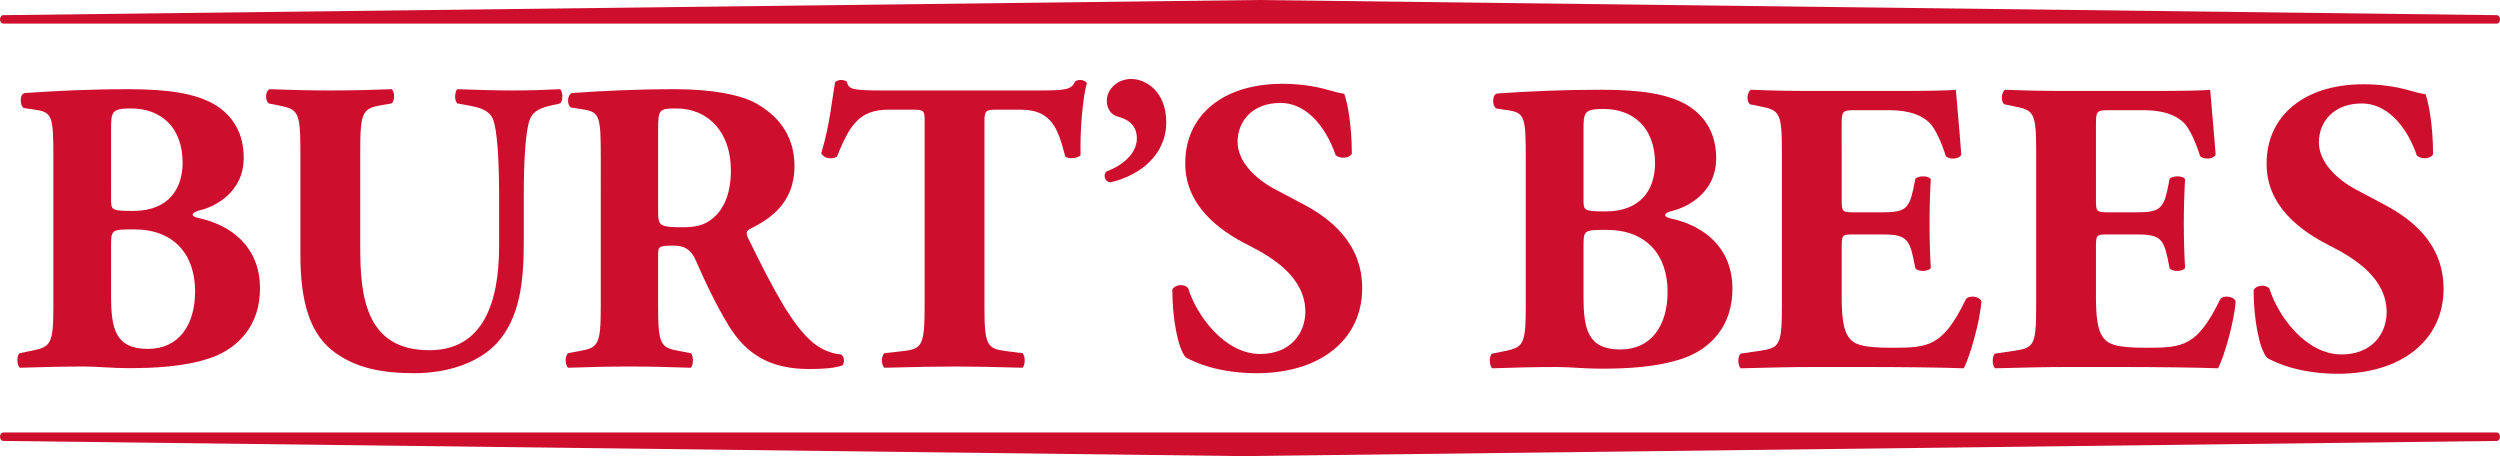
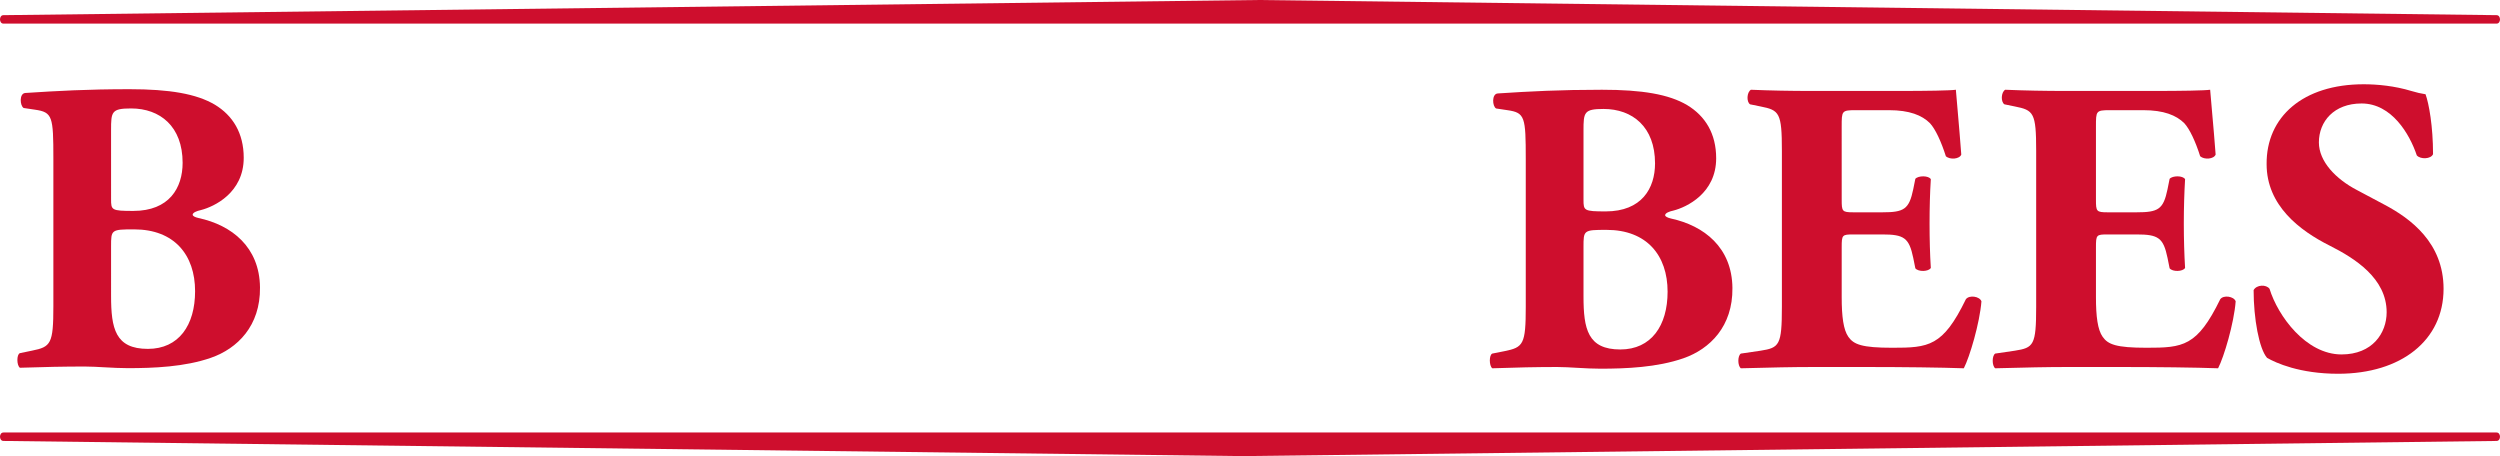
<svg xmlns="http://www.w3.org/2000/svg" xmlns:ns1="http://sodipodi.sourceforge.net/DTD/sodipodi-0.dtd" xmlns:ns2="http://www.inkscape.org/namespaces/inkscape" version="1.1" id="Layer_1" x="0px" y="0px" viewBox="0 0 1000 182.443" xml:space="preserve" ns1:docname="BB_LOGO_R.svg" width="1000" height="182.443" ns2:version="0.92.4 (5da689c313, 2019-01-14)">
  <defs id="defs137" />
  <ns1:namedview pagecolor="#ffffff" bordercolor="#666666" borderopacity="1" objecttolerance="10" gridtolerance="10" guidetolerance="10" ns2:pageopacity="0" ns2:pageshadow="2" ns2:window-width="1920" ns2:window-height="1017" id="namedview135" showgrid="false" fit-margin-top="0" fit-margin-left="0" fit-margin-right="0" fit-margin-bottom="0" ns2:zoom="0.27673485" ns2:cx="1480.6735" ns2:cy="-399.78609" ns2:window-x="1912" ns2:window-y="-8" ns2:window-maximized="1" ns2:current-layer="g102" />
  <style type="text/css" id="style74">
	.st0{fill:#CE0E2D;}
	.st1{fill:#483729;}
</style>
  <g id="g132" transform="translate(-2.5085209e-5,-36.952)">
    <g id="g102">
      <path class="st0" d="m 503.111,36.952 c 0,0 -499.349,6.066 -501.754,6.066 -1.813,0 -1.813,3.384 0.02,3.384 H 998.629 c 1.828,0 1.828,-3.384 0,-3.384 -2.626,0 -495.518,-6.066 -495.518,-6.066" id="path76" ns2:connector-curvature="0" style="fill:#ce0e2d;stroke-width:0.832" />
      <path class="st0" d="m 496.884,219.396 c 0,0 499.349,-6.065 501.754,-6.065 1.818,0 1.818,-3.379 -0.02,-3.379 H 1.376 c -1.833,0 -1.833,3.379 0,3.379 2.621,0 495.508,6.065 495.508,6.065" id="path78" ns2:connector-curvature="0" style="fill:#ce0e2d;stroke-width:0.832" />
      <path class="st0" d="m 21.348,100.399 c 0,-16.891 -0.336,-18.563 -7.376,-19.577 L 9.478,80.153 C 7.962,79.305 7.615,74.294 10.131,74.143 22.859,73.31 35.071,72.632 51.801,72.632 c 16.043,0 26.753,1.838 34.144,6.196 7.165,4.328 11.544,11.363 11.544,21.245 0,14.039 -11.89,19.567 -17.112,20.903 -1.667,0.346 -3.309,1.024 -3.309,1.858 0,0.492 0.818,0.994 2.35,1.331 13.196,2.837 24.418,11.539 24.579,27.772 0.176,15.385 -9.043,24.443 -19.583,28.119 -10.509,3.681 -23.087,4.158 -33.275,4.158 -6.015,0 -12.387,-0.653 -17.253,-0.653 -8.179,0 -16.384,0.176 -25.924,0.492 -1.346,-0.979 -1.346,-5.357 0,-5.835 l 4.845,-1.009 c 7.532,-1.506 8.541,-2.691 8.541,-17.735 z m 23.082,16.223 c 0,4.353 0.161,4.7 8.882,4.7 14.386,0 19.738,-9.209 19.738,-19.251 0,-14.556 -9.033,-21.742 -20.587,-21.742 -7.873,0 -8.034,1.321 -8.034,8.712 z m 0,38.663 c 0,13.06 1.672,21.219 14.722,21.219 12.397,0 18.885,-9.495 18.885,-23.062 0,-14.566 -8.35,-24.739 -24.378,-24.739 -9.229,0 -9.229,0.146 -9.229,6.834 z" id="path80" ns2:connector-curvature="0" style="fill:#ce0e2d;stroke-width:0.832" />
-       <path class="st0" d="m 120.16,97.221 c 0,-15.556 -0.984,-16.545 -8.531,-18.066 l -4.168,-0.833 c -1.331,-1.004 -1.521,-4.69 0.321,-5.689 8.029,0.321 16.419,0.502 24.423,0.502 8.215,0 16.404,-0.181 24.438,-0.502 1.336,0.999 1.336,4.685 0,5.689 l -4.007,0.678 c -7.527,1.331 -8.546,2.666 -8.546,18.222 V 135.869 c 0,19.572 2.189,41.169 27.616,41.169 21.42,0 27.933,-18.749 27.933,-41.661 v -20.245 c 0,-13.557 -0.678,-26.271 -2.496,-30.609 -1.526,-3.5 -5.232,-4.549 -9.701,-5.368 l -4.524,-0.833 c -1.331,-1.346 -0.999,-4.69 0,-5.689 8.993,0.321 15.535,0.502 22.409,0.502 6.181,0 12.392,-0.181 18.744,-0.502 1.014,0.999 1.346,4.343 0,5.689 l -3.018,0.678 c -4.348,0.974 -7.542,2.024 -9.033,5.523 -1.833,4.338 -2.506,17.052 -2.506,30.609 v 18.729 c 0,15.731 -1.536,30.127 -10.73,40.325 -7.346,7.848 -19.552,12.046 -33.11,12.046 -12.724,0 -24.097,-2.019 -33.115,-9.364 -8.722,-7.21 -12.402,-19.583 -12.402,-37.83 V 97.221 Z" id="path82" ns2:connector-curvature="0" style="fill:#ce0e2d;stroke-width:0.832" />
-       <path class="st0" d="m 240.311,100.258 c 0,-16.751 -0.321,-18.593 -7.341,-19.583 l -4.509,-0.703 c -1.702,-0.818 -1.702,-5.021 0.316,-5.83 12.563,-0.844 25.598,-1.511 41.495,-1.511 14.24,0 26.411,2.164 32.823,6.04 9.666,5.654 14.702,14.019 14.702,24.739 0,14.908 -10.037,21.255 -17.745,25.096 -1.667,0.828 -1.667,1.828 -0.818,3.681 11.001,22.434 17.885,34.962 25.944,41.826 4.308,3.52 8.666,4.529 11.197,4.68 1.491,0.849 1.491,3.339 0.643,4.378 -2.691,1.14 -8.009,1.491 -13.211,1.491 -15.39,0 -25.096,-5.498 -32.437,-17.539 -5.358,-8.897 -9.199,-17.097 -13.075,-25.964 -1.983,-4.509 -4.68,-5.86 -8.862,-5.86 -5.865,0 -6.186,0.337 -6.186,3.676 v 20.597 c 0,15.395 1.014,16.56 8.546,17.89 l 4.519,0.854 c 1.145,0.849 1.145,4.855 0,5.835 -8.888,-0.316 -16.58,-0.492 -24.599,-0.492 -8.4,0 -15.751,0.176 -24.438,0.492 -1.356,-0.979 -1.356,-4.986 0,-5.835 l 4.524,-0.854 c 7.522,-1.331 8.511,-2.495 8.511,-17.89 z m 22.937,21.239 c 0,5.85 0.497,6.352 10.369,6.352 6.056,0 9.545,-1.521 12.719,-4.68 2.842,-2.832 6.02,-8.2 6.02,-18.091 0,-15.053 -8.852,-24.749 -21.897,-24.749 -6.889,0 -7.21,0.492 -7.21,8.531 V 121.498 Z" id="path84" ns2:connector-curvature="0" style="fill:#ce0e2d;stroke-width:0.832" />
-       <path class="st0" d="m 369.85,85.685 c 0,-4.037 0,-4.86 -4.042,-4.86 h -10.354 c -12.196,0 -15.701,6.693 -20.742,18.89 -2.009,1.039 -5.192,0.688 -6.206,-1.481 3.495,-11.554 4.348,-21.922 5.518,-28.45 0.688,-0.512 1.546,-0.854 2.365,-0.854 0.828,0 1.667,0.196 2.33,0.693 0.828,2.837 1.336,3.51 14.044,3.51 h 62.242 c 11.057,0 13.587,-0.176 15.063,-3.67 0.678,-0.336 1.18,-0.532 2.169,-0.532 0.999,0 2.204,0.693 2.521,1.19 -1.642,5.699 -2.827,19.246 -2.521,28.786 -0.813,1.496 -5.363,1.848 -6.176,0.487 -2.827,-10.7 -5.202,-18.568 -17.735,-18.568 h -10.057 c -3.967,0 -4.494,0.497 -4.494,4.86 v 73.791 c 0,15.546 0.984,16.901 8.536,17.905 l 6.668,0.838 c 1.21,0.974 1.21,4.856 0,5.83 -10.866,-0.316 -19.191,-0.492 -26.733,-0.492 -8.039,0 -16.761,0.176 -28.455,0.492 -1.351,-0.974 -1.351,-4.856 0,-5.83 l 7.547,-0.838 c 7.507,-0.879 8.511,-2.36 8.511,-17.905 V 85.685 Z" id="path86" ns2:connector-curvature="0" style="fill:#ce0e2d;stroke-width:0.832" />
-       <path class="st0" d="m 466.502,85.823 c 0,13.176 -10.62,21.385 -22.379,24.071 -2.41,-0.281 -2.963,-3.404 -1.406,-4.409 5.081,-1.823 12.031,-6.487 12.031,-13.145 0,-5.935 -4.383,-7.933 -7.808,-8.787 -2.38,-0.703 -4.223,-2.972 -4.223,-6.246 0,-4.79 4.384,-8.767 9.766,-8.767 5.824,8.4e-5 14.019,4.966 14.019,17.283" id="path88" ns2:connector-curvature="0" style="fill:#ce0e2d;stroke-width:0.832" />
-       <path class="st0" d="m 502.714,186.231 c -15.385,0 -24.95,-4.348 -28.44,-6.347 -3.183,-3.691 -5.343,-15.736 -5.343,-27.114 1.16,-2.169 5.011,-2.34 6.342,-0.512 3.374,10.911 14.571,26.286 28.801,26.286 12.352,0 18.061,-8.541 18.061,-16.906 0,-13.542 -12.734,-21.586 -22.766,-26.607 -12.041,-6.015 -25.261,-16.058 -25.261,-32.612 -0.166,-18.91 14.577,-31.945 38.819,-31.945 5.523,0 12.402,0.643 19.07,2.661 2.199,0.668 3.711,0.999 5.699,1.336 1.361,3.66 3.033,12.709 3.033,23.931 -0.849,1.998 -5.021,2.174 -6.532,0.502 -2.847,-8.526 -10.052,-20.772 -22.068,-20.772 -11.057,0 -17.092,7.2 -17.092,15.576 0,7.687 6.839,14.727 15.239,19.09 l 11.047,5.84 c 10.349,5.518 23.554,15.194 23.554,33.622 -9e-5,20.597 -16.881,33.973 -42.163,33.973" id="path90" ns2:connector-curvature="0" style="fill:#ce0e2d;stroke-width:0.832" />
      <path class="st0" d="m 610.304,100.602 c 0,-16.896 -0.311,-18.583 -7.351,-19.583 l -4.494,-0.673 c -1.542,-0.808 -1.853,-5.855 0.653,-6.015 12.734,-0.839 24.945,-1.476 41.656,-1.476 16.058,0 26.798,1.798 34.129,6.161 7.221,4.368 11.569,11.388 11.569,21.249 0,14.049 -11.9,19.587 -17.092,20.913 -1.647,0.337 -3.319,1.004 -3.319,1.853 0,0.492 0.829,0.979 2.34,1.336 13.206,2.867 24.413,11.544 24.574,27.772 0.181,15.39 -9.023,24.423 -19.557,28.108 -10.575,3.691 -23.097,4.183 -33.29,4.183 -6.035,0 -12.392,-0.673 -17.248,-0.673 -8.22,0 -16.419,0.181 -25.954,0.512 -1.321,-1.004 -1.321,-5.348 0,-5.885 l 4.866,-0.964 c 7.537,-1.521 8.521,-2.686 8.521,-17.74 v -59.079 z m 23.097,16.248 c 0,4.328 0.171,4.665 8.877,4.665 14.391,0 19.738,-9.204 19.738,-19.216 0,-14.592 -9.028,-21.767 -20.592,-21.767 -7.853,0 -8.024,1.351 -8.024,8.692 z m 0,38.648 c 0,13.045 1.677,21.24 14.732,21.24 12.382,0 18.905,-9.545 18.905,-23.102 0,-14.551 -8.34,-24.739 -24.418,-24.739 -9.219,0 -9.219,0.135 -9.219,6.834 z" id="path92" ns2:connector-curvature="0" style="fill:#ce0e2d;stroke-width:0.832" />
      <path class="st0" d="m 736.679,116.85 c 0,4.665 0.166,5.026 4.705,5.026 h 11.544 c 8.682,0 10.695,-1.19 12.367,-9.219 l 0.839,-4.168 c 1.175,-1.356 5.348,-1.356 6.196,0.141 -0.341,5.368 -0.507,11.388 -0.507,17.72 0,6.397 0.166,12.392 0.507,17.77 -0.848,1.511 -5.021,1.652 -6.196,0.146 l -0.839,-4.173 c -1.672,-8.024 -3.685,-9.365 -12.367,-9.365 H 741.383 c -4.539,0 -4.705,0.161 -4.705,5.182 v 19.924 c 0,7.677 0.673,13.035 2.676,15.867 2.154,3.033 5.353,4.353 17.549,4.353 14.577,0 20.255,-0.487 29.449,-19.407 1.371,-1.818 5.543,-1.15 6.226,0.838 -0.683,8.702 -4.715,22.269 -7.05,26.783 -8.857,-0.331 -24.905,-0.512 -38.663,-0.512 h -21.762 c -7.999,0 -16.213,0.181 -28.751,0.512 -1.351,-0.999 -1.351,-5.026 0,-5.885 l 7.868,-1.15 c 7.532,-1.18 8.536,-2.164 8.536,-17.554 V 97.257 c 0,-15.239 -1.004,-16.233 -8.536,-17.72 l -4.193,-0.854 c -1.496,-0.994 -1.321,-4.845 0.346,-5.83 7.848,0.331 16.058,0.482 24.076,0.482 h 35.485 c 10.7,0 20.25,-0.151 22.414,-0.482 0.181,2.641 1.336,14.702 2.164,25.919 -0.648,1.833 -4.514,2.174 -6.166,0.678 -1.863,-5.865 -4.193,-10.886 -6.362,-13.221 -3.188,-3.188 -8.21,-5.207 -16.404,-5.207 h -13.376 c -5.528,0 -5.528,0.326 -5.528,6.532 z" id="path94" ns2:connector-curvature="0" style="fill:#ce0e2d;stroke-width:0.832" />
      <path class="st0" d="m 838.381,116.85 c 0,4.665 0.166,5.026 4.69,5.026 h 11.554 c 8.712,0 10.715,-1.19 12.382,-9.219 l 0.838,-4.168 c 1.18,-1.356 5.353,-1.356 6.186,0.141 -0.316,5.368 -0.507,11.388 -0.507,17.72 0,6.397 0.191,12.392 0.507,17.77 -0.833,1.511 -5.006,1.652 -6.186,0.146 l -0.838,-4.173 c -1.667,-8.024 -3.67,-9.365 -12.382,-9.365 h -11.554 c -4.524,0 -4.69,0.161 -4.69,5.182 v 19.924 c 0,7.677 0.673,13.035 2.696,15.867 2.149,3.033 5.348,4.353 17.549,4.353 14.571,0 20.25,-0.487 29.474,-19.407 1.316,-1.818 5.508,-1.15 6.171,0.838 -0.663,8.702 -4.675,22.269 -7.035,26.783 -8.842,-0.331 -24.91,-0.512 -38.628,-0.512 h -21.757 c -8.044,0 -16.213,0.181 -28.771,0.512 -1.331,-0.999 -1.331,-5.026 0,-5.885 l 7.848,-1.15 c 7.537,-1.18 8.541,-2.164 8.541,-17.554 V 97.257 c 0,-15.239 -1.004,-16.233 -8.541,-17.72 l -4.163,-0.854 c -1.511,-0.994 -1.351,-4.845 0.317,-5.83 7.873,0.331 16.093,0.482 24.086,0.482 h 35.47 c 10.74,0 20.235,-0.151 22.424,-0.482 0.151,2.641 1.366,14.702 2.189,25.919 -0.678,1.833 -4.499,2.174 -6.186,0.678 -1.848,-5.865 -4.193,-10.886 -6.352,-13.221 -3.209,-3.188 -8.22,-5.207 -16.399,-5.207 h -13.392 c -5.543,0 -5.543,0.326 -5.543,6.532 z" id="path96" ns2:connector-curvature="0" style="fill:#ce0e2d;stroke-width:0.832" />
      <path class="st0" d="m 935.26,186.457 c -15.4,0 -24.95,-4.348 -28.445,-6.372 -3.183,-3.686 -5.368,-15.746 -5.368,-27.089 1.19,-2.189 5.036,-2.35 6.377,-0.512 3.329,10.856 14.546,26.246 28.791,26.246 12.347,0 18.046,-8.511 18.046,-16.876 0,-13.577 -12.719,-21.576 -22.746,-26.627 -12.056,-6.04 -25.267,-16.073 -25.267,-32.602 -0.166,-18.92 14.541,-31.965 38.824,-31.965 5.518,0 12.367,0.658 19.055,2.681 2.194,0.663 3.696,0.989 5.694,1.316 1.341,3.686 2.998,12.739 2.998,23.961 -0.819,1.988 -4.996,2.174 -6.497,0.492 -2.857,-8.526 -10.032,-20.767 -22.088,-20.767 -11.052,0 -17.077,7.205 -17.077,15.581 0,7.682 6.879,14.707 15.239,19.06 l 11.037,5.87 c 10.394,5.498 23.594,15.224 23.594,33.632 0,20.567 -16.911,33.973 -42.168,33.973" id="path98" ns2:connector-curvature="0" style="fill:#ce0e2d;stroke-width:0.832" />
    </g>
  </g>
</svg>